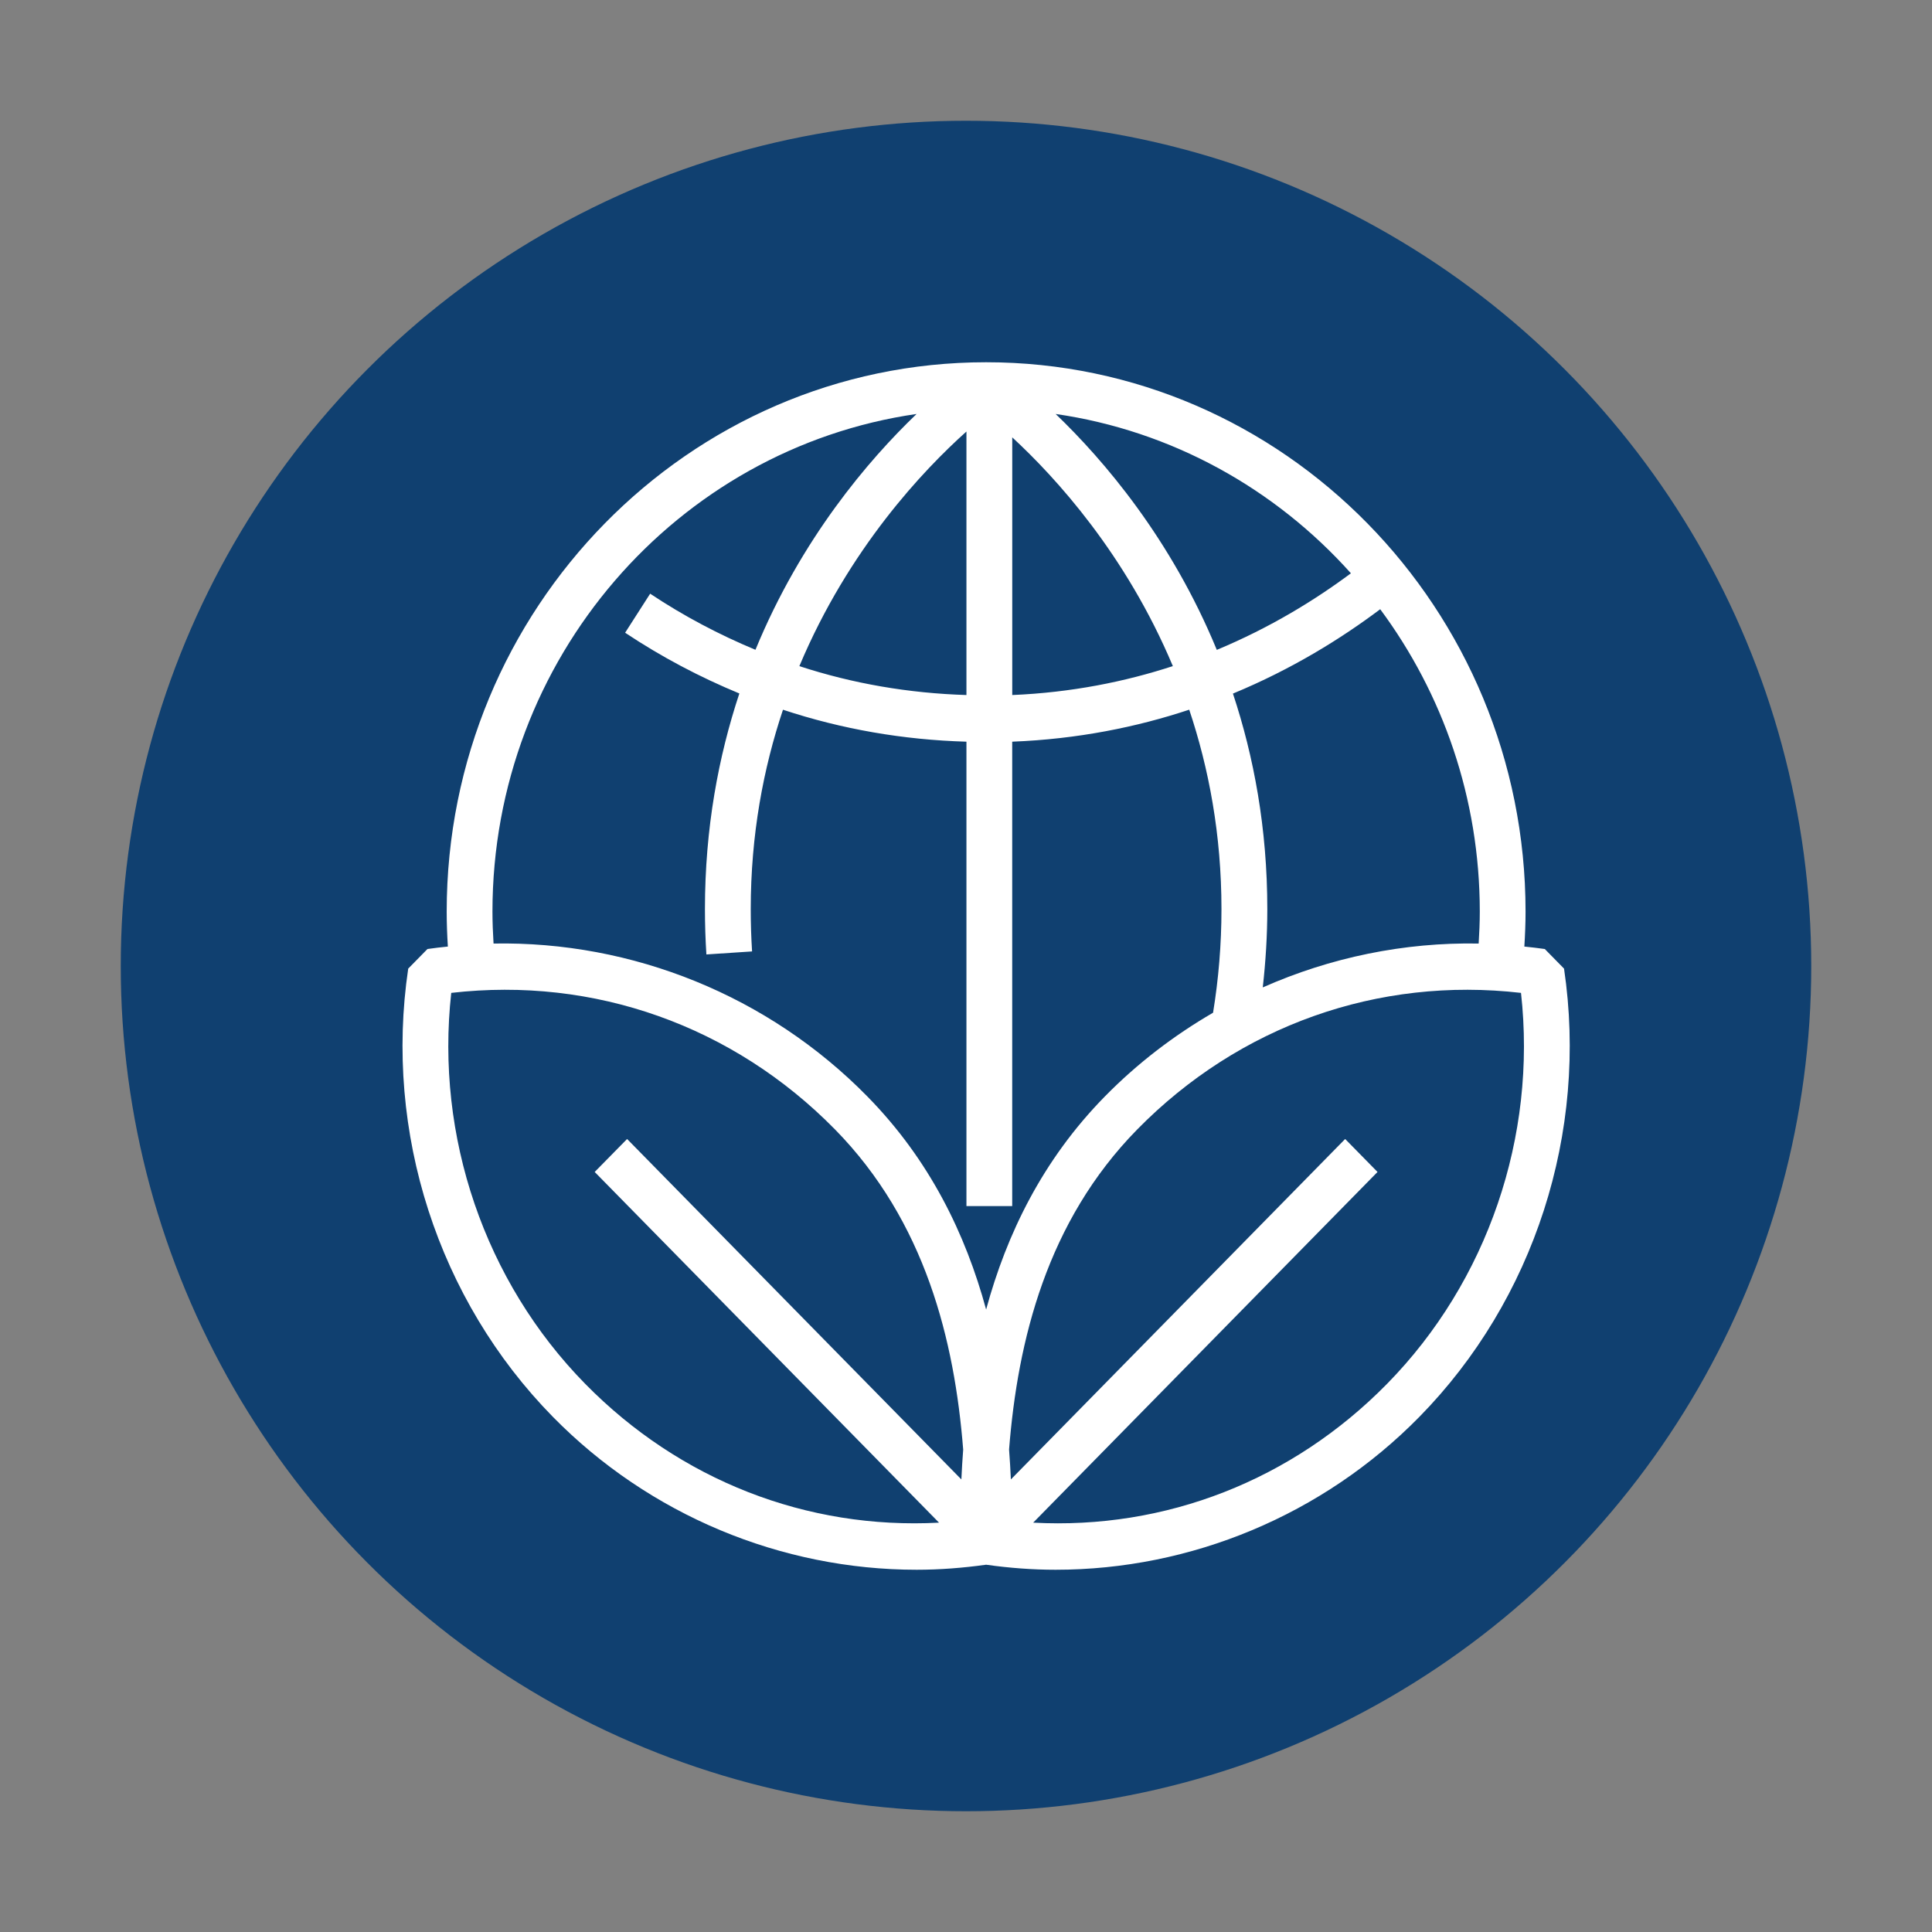
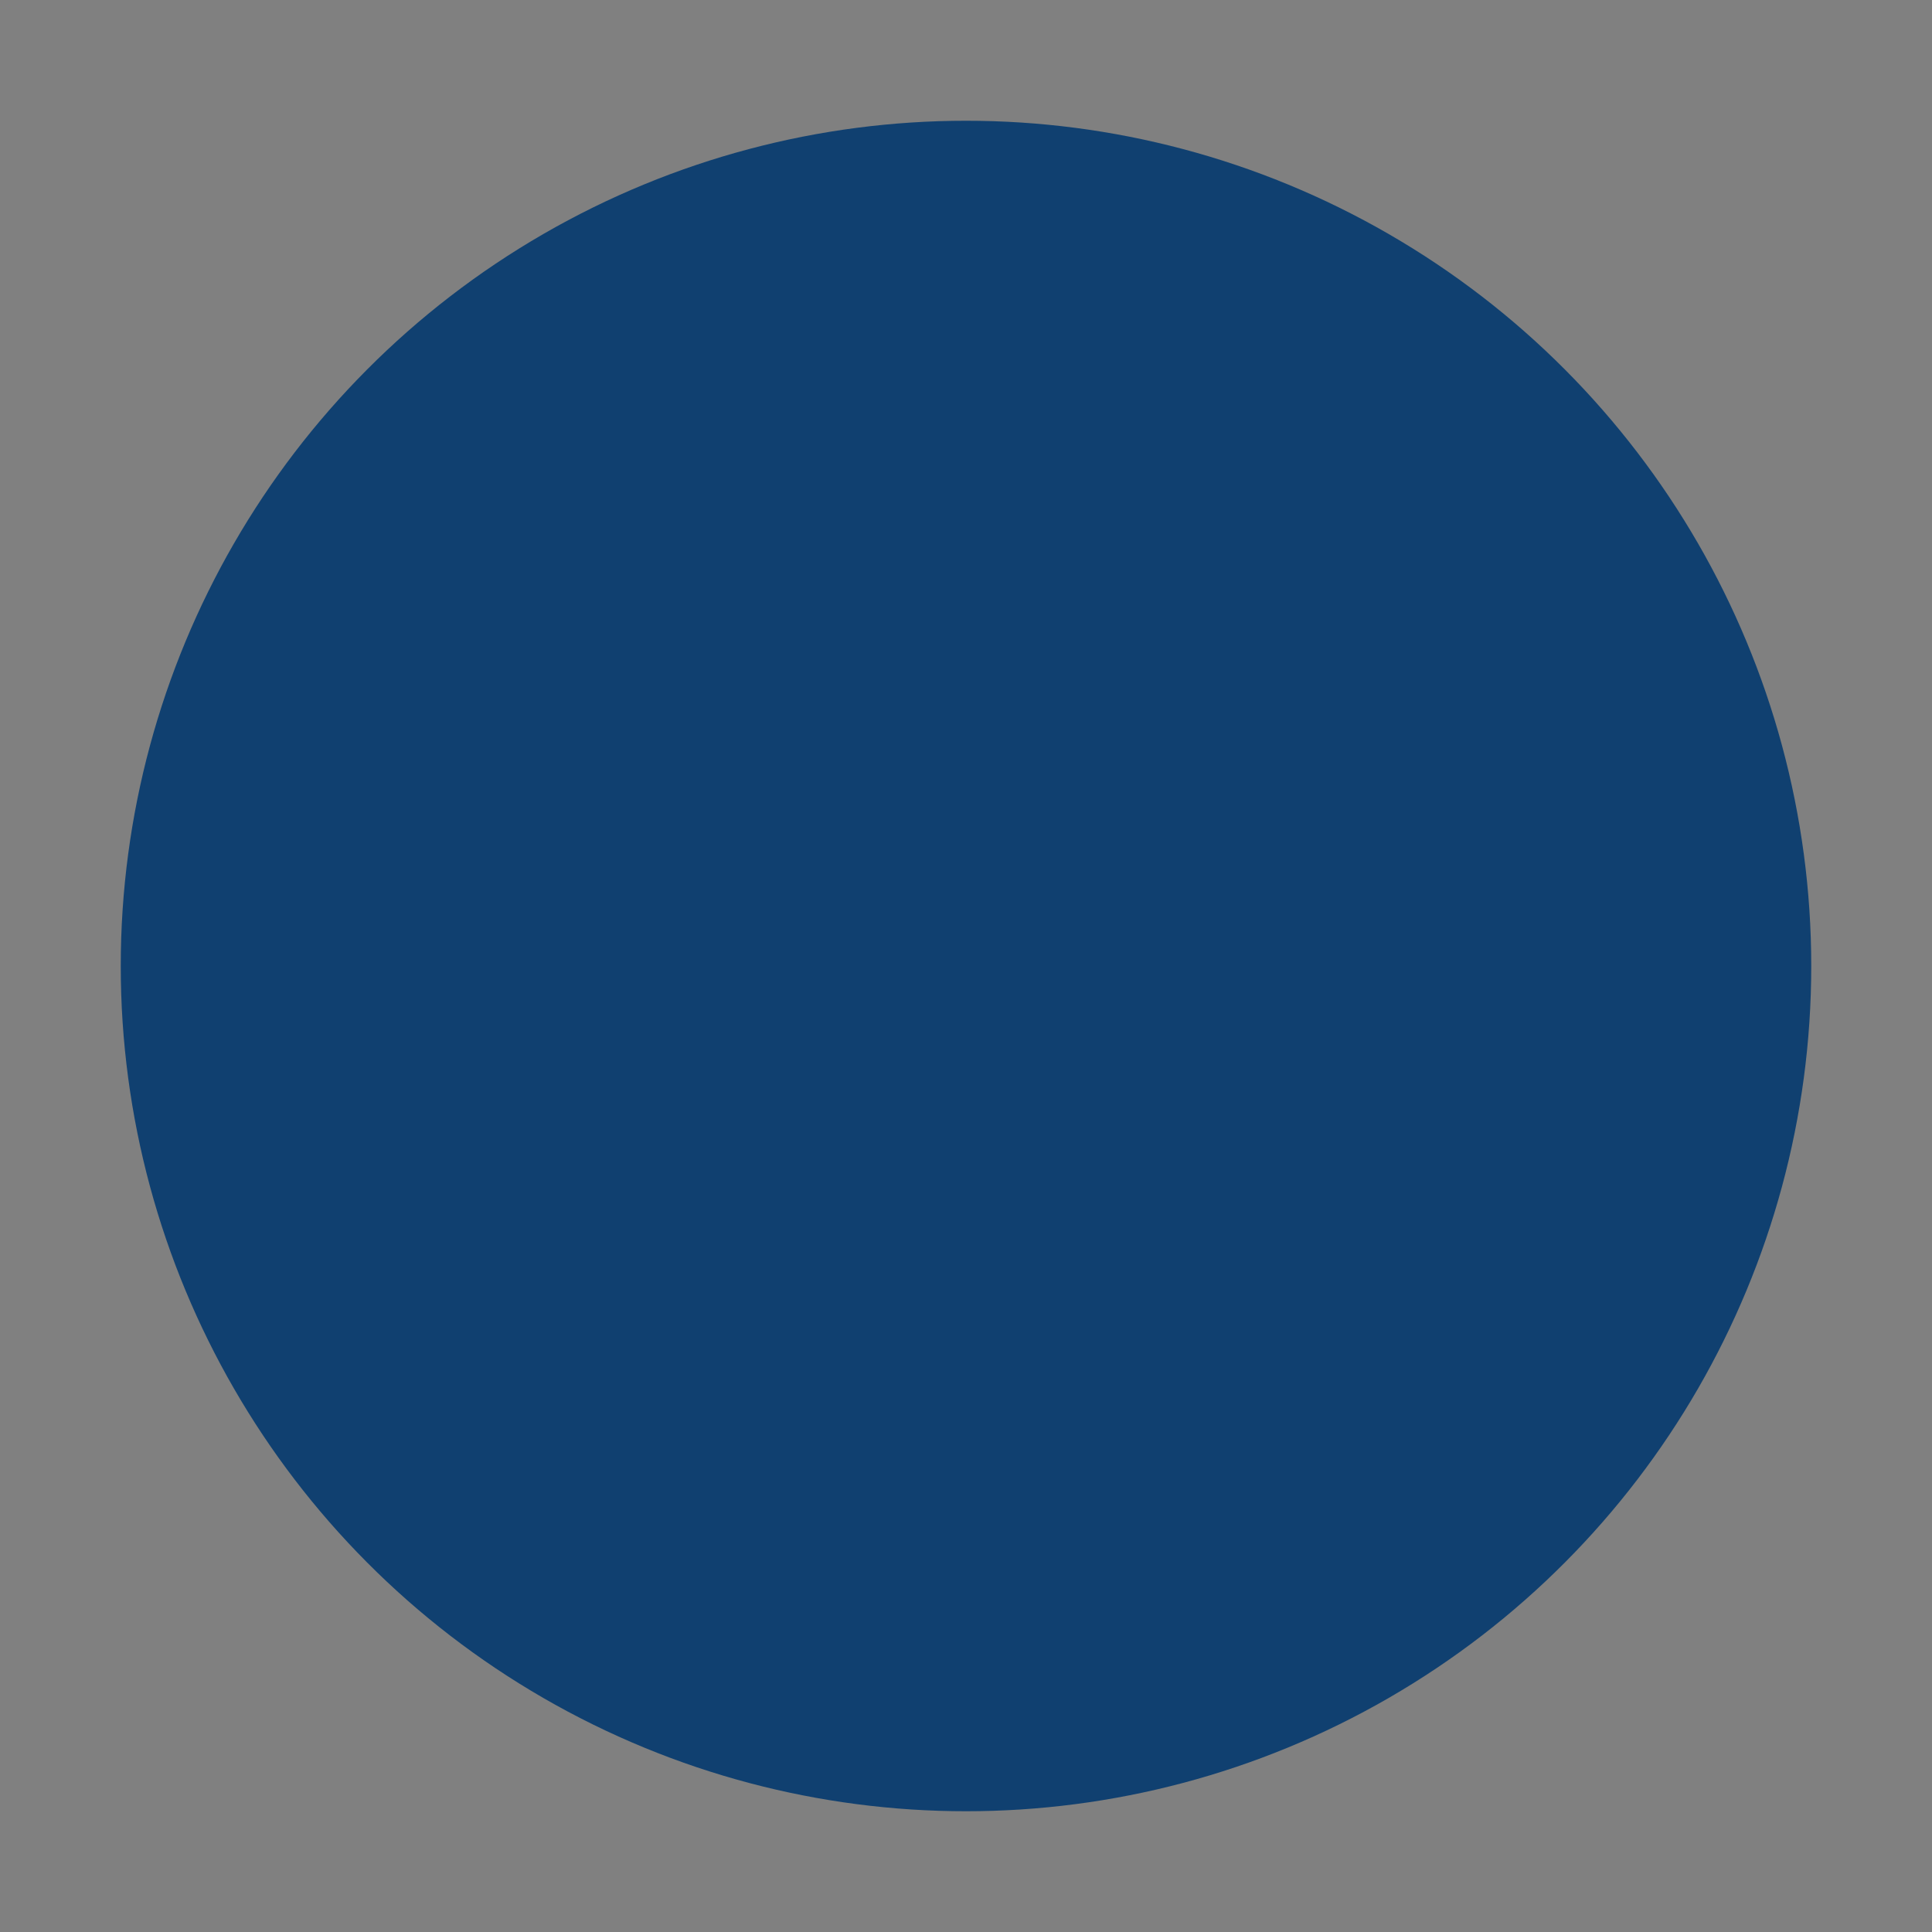
<svg xmlns="http://www.w3.org/2000/svg" fill="none" viewBox="0 0 48 48" height="48" width="48">
  <rect x="0" y="0" width="48" height="48" fill="#808080" stroke="none" />
  <circle fill="#104070" r="21" cy="24" cx="24" />
-   <path fill="white" d="M38.858 24.065L38.38 23.578C38.211 23.553 38.041 23.535 37.872 23.517C37.89 23.227 37.902 22.938 37.902 22.649C37.902 15.123 31.89 9 24.5 9C17.11 9 11.098 15.123 11.098 22.649C11.098 22.938 11.109 23.227 11.127 23.517C10.958 23.535 10.789 23.552 10.62 23.578L10.142 24.065C9.539 28.133 10.883 32.295 13.735 35.2C16.135 37.645 19.413 39 22.773 39C23.348 39 23.924 38.955 24.5 38.875C25.075 38.956 25.652 39 26.227 39C29.587 39 32.865 37.645 35.265 35.2C38.117 32.295 39.461 28.133 38.858 24.065ZM36.737 23.442C34.885 23.408 33.054 23.787 31.373 24.532C31.445 23.891 31.486 23.241 31.486 22.588C31.486 20.577 31.15 18.793 30.632 17.232C32.098 16.625 33.32 15.866 34.291 15.136C35.843 17.229 36.765 19.831 36.765 22.649C36.765 22.913 36.753 23.178 36.737 23.442ZM33.563 14.243C32.672 14.907 31.559 15.593 30.231 16.146C29.092 13.377 27.414 11.423 26.227 10.285C29.116 10.702 31.685 12.145 33.563 14.243ZM24.011 10.721V17.268C22.577 17.223 21.19 16.985 19.86 16.55C21.087 13.628 22.952 11.668 24.011 10.721ZM25.149 10.866C26.227 11.861 27.971 13.769 29.139 16.549C27.951 16.937 26.62 17.206 25.149 17.268V10.866ZM12.235 22.649C12.235 16.359 16.825 11.143 22.772 10.285C21.585 11.423 19.908 13.377 18.769 16.144C17.869 15.769 16.994 15.31 16.153 14.75L15.531 15.72C16.443 16.327 17.392 16.825 18.369 17.229C17.851 18.791 17.514 20.576 17.514 22.588C17.514 22.962 17.526 23.341 17.55 23.713L18.685 23.638C18.663 23.291 18.652 22.938 18.652 22.588C18.652 20.736 18.967 19.084 19.453 17.633C20.913 18.116 22.435 18.381 24.011 18.427V29.965H25.148V18.427C26.774 18.363 28.241 18.065 29.546 17.632C30.032 19.083 30.347 20.735 30.347 22.588C30.347 23.459 30.275 24.322 30.138 25.161C29.164 25.726 28.256 26.42 27.45 27.241C25.899 28.821 25.009 30.664 24.5 32.535C23.991 30.664 23.101 28.821 21.549 27.241C19.092 24.737 15.712 23.379 12.262 23.442C12.246 23.178 12.235 22.913 12.235 22.649ZM14.539 34.381C12.042 31.837 10.815 28.235 11.211 24.668C14.758 24.259 18.213 25.482 20.745 28.06C22.99 30.347 23.716 33.305 23.93 36.015C23.911 36.265 23.896 36.512 23.885 36.756L15.58 28.298L14.775 29.117L23.33 37.83C20.05 38.005 16.896 36.781 14.539 34.381ZM34.461 34.381C32.104 36.781 28.953 38.006 25.669 37.83L34.224 29.117L33.42 28.298L25.115 36.756C25.104 36.511 25.089 36.263 25.07 36.013C25.284 33.303 26.01 30.346 28.255 28.06C30.787 25.482 34.238 24.259 37.789 24.668C38.186 28.235 36.958 31.837 34.461 34.381Z" />
</svg>